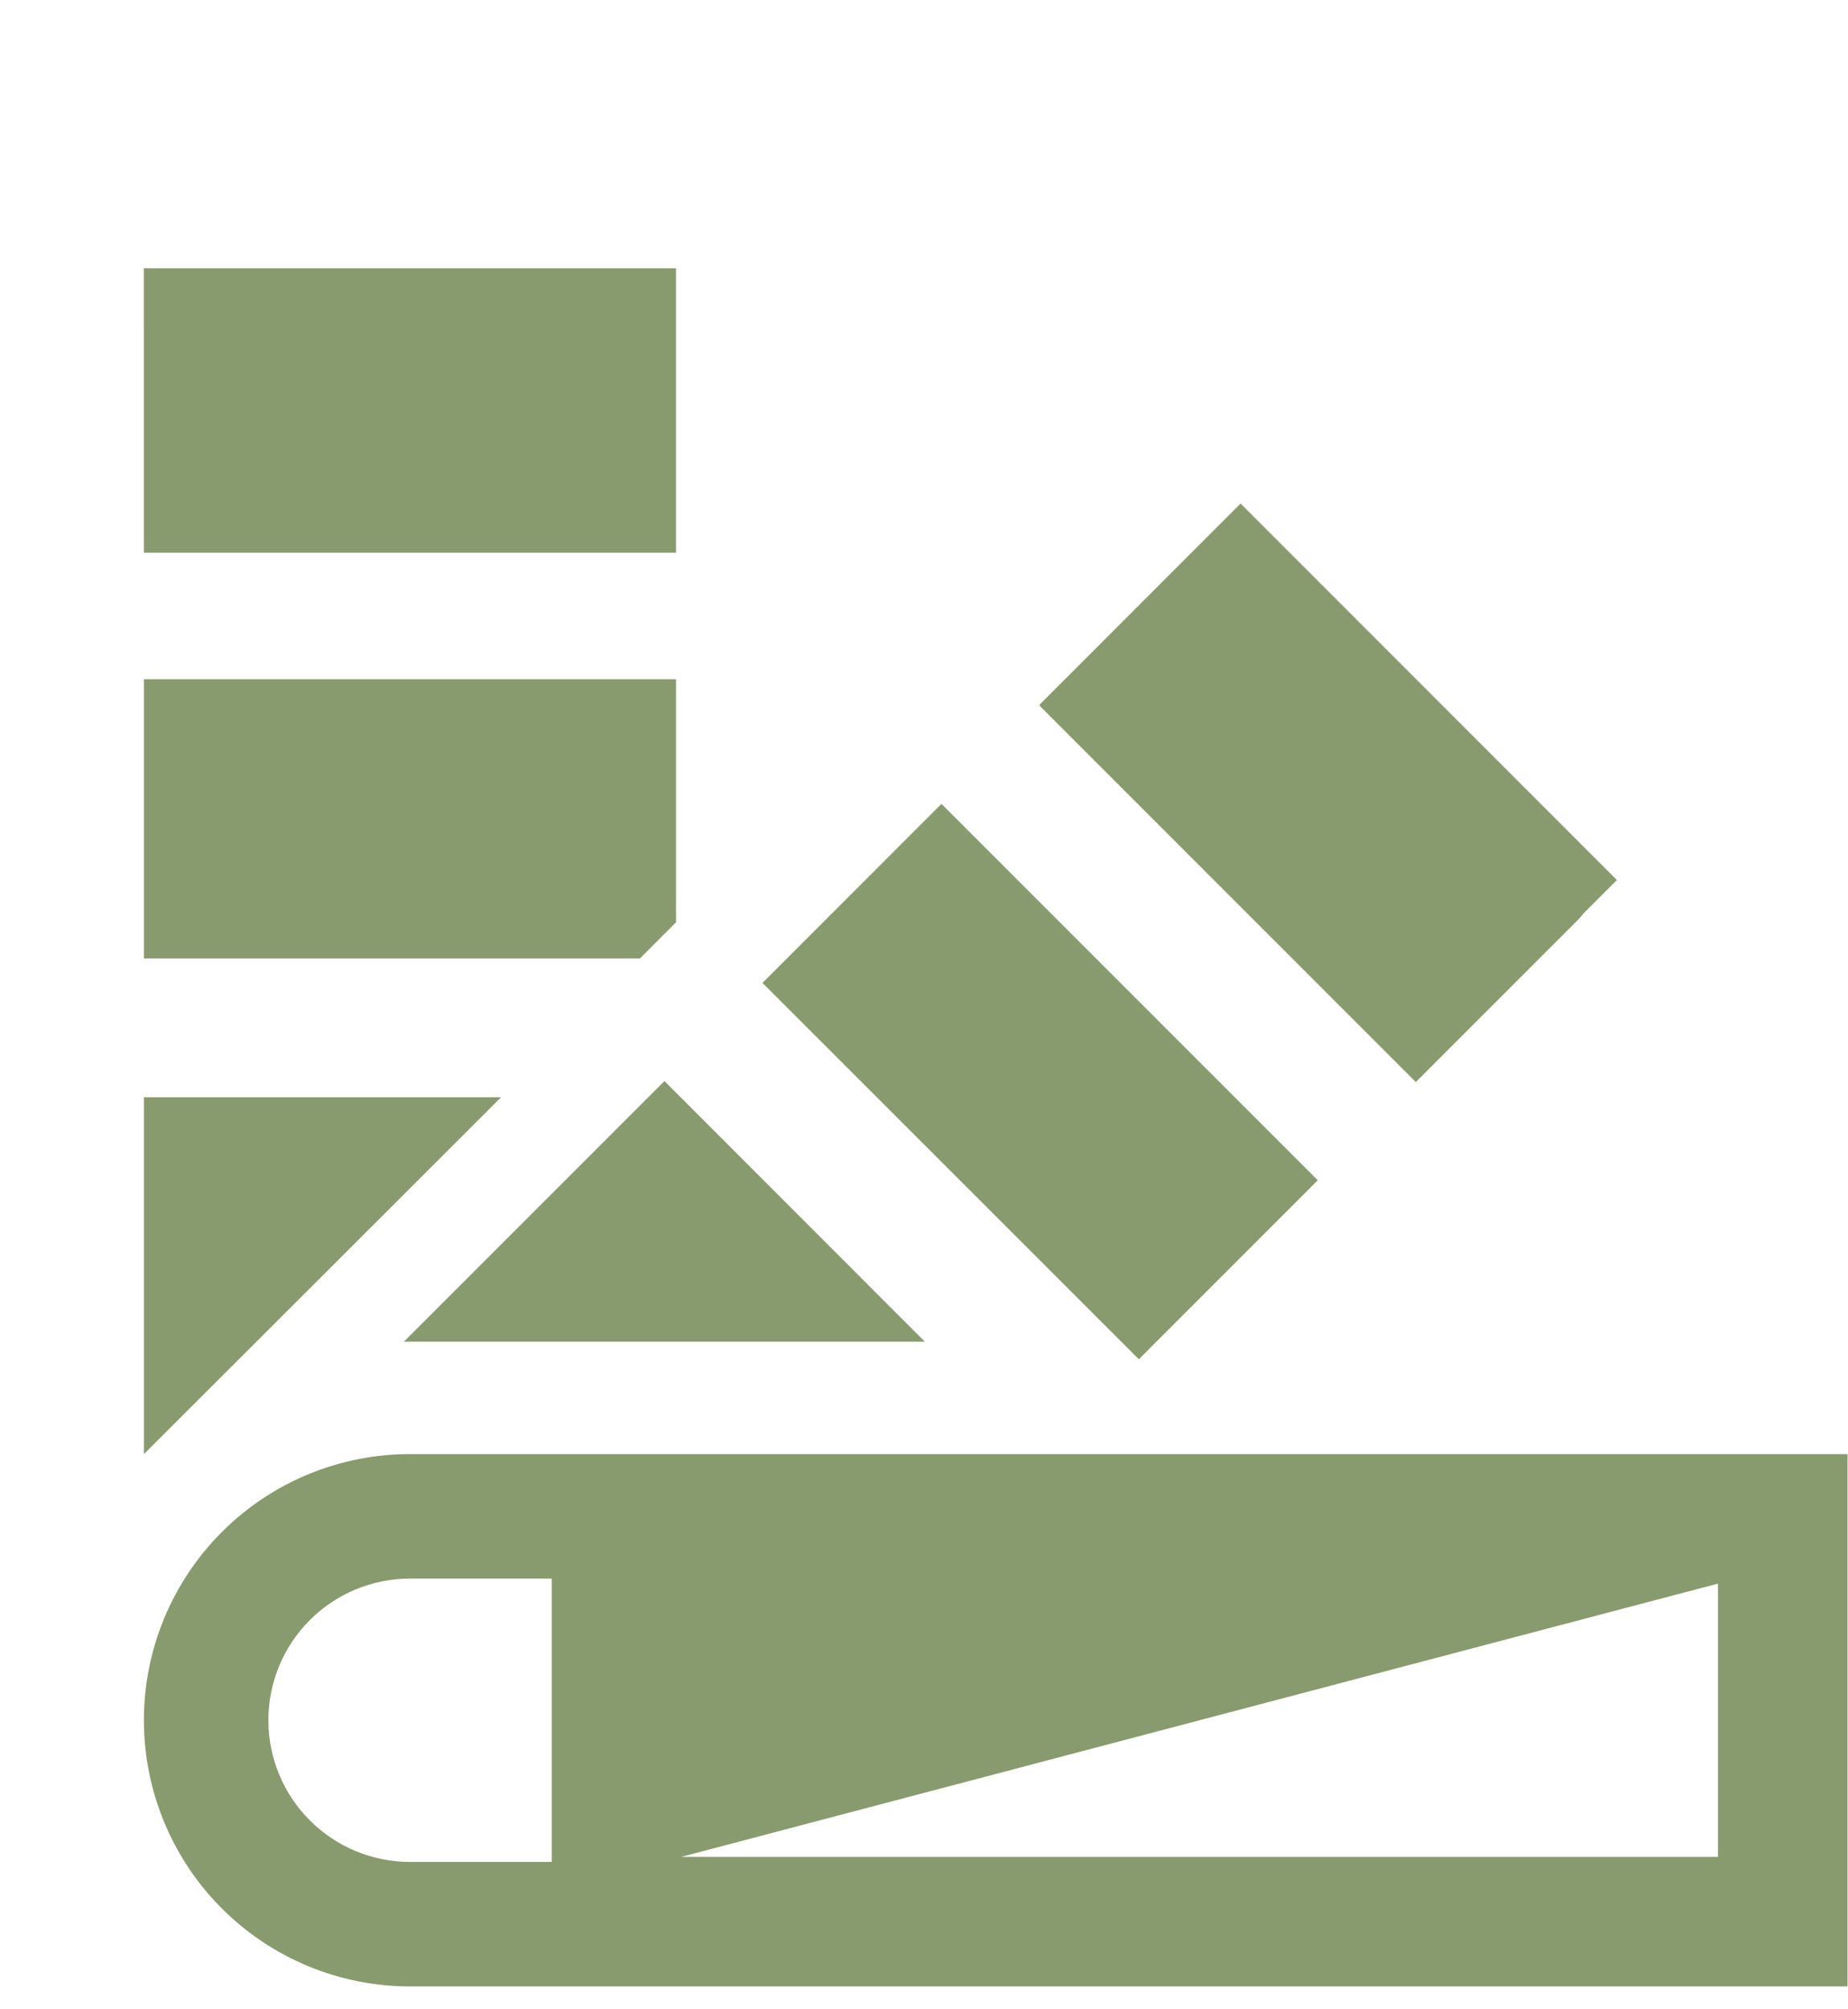
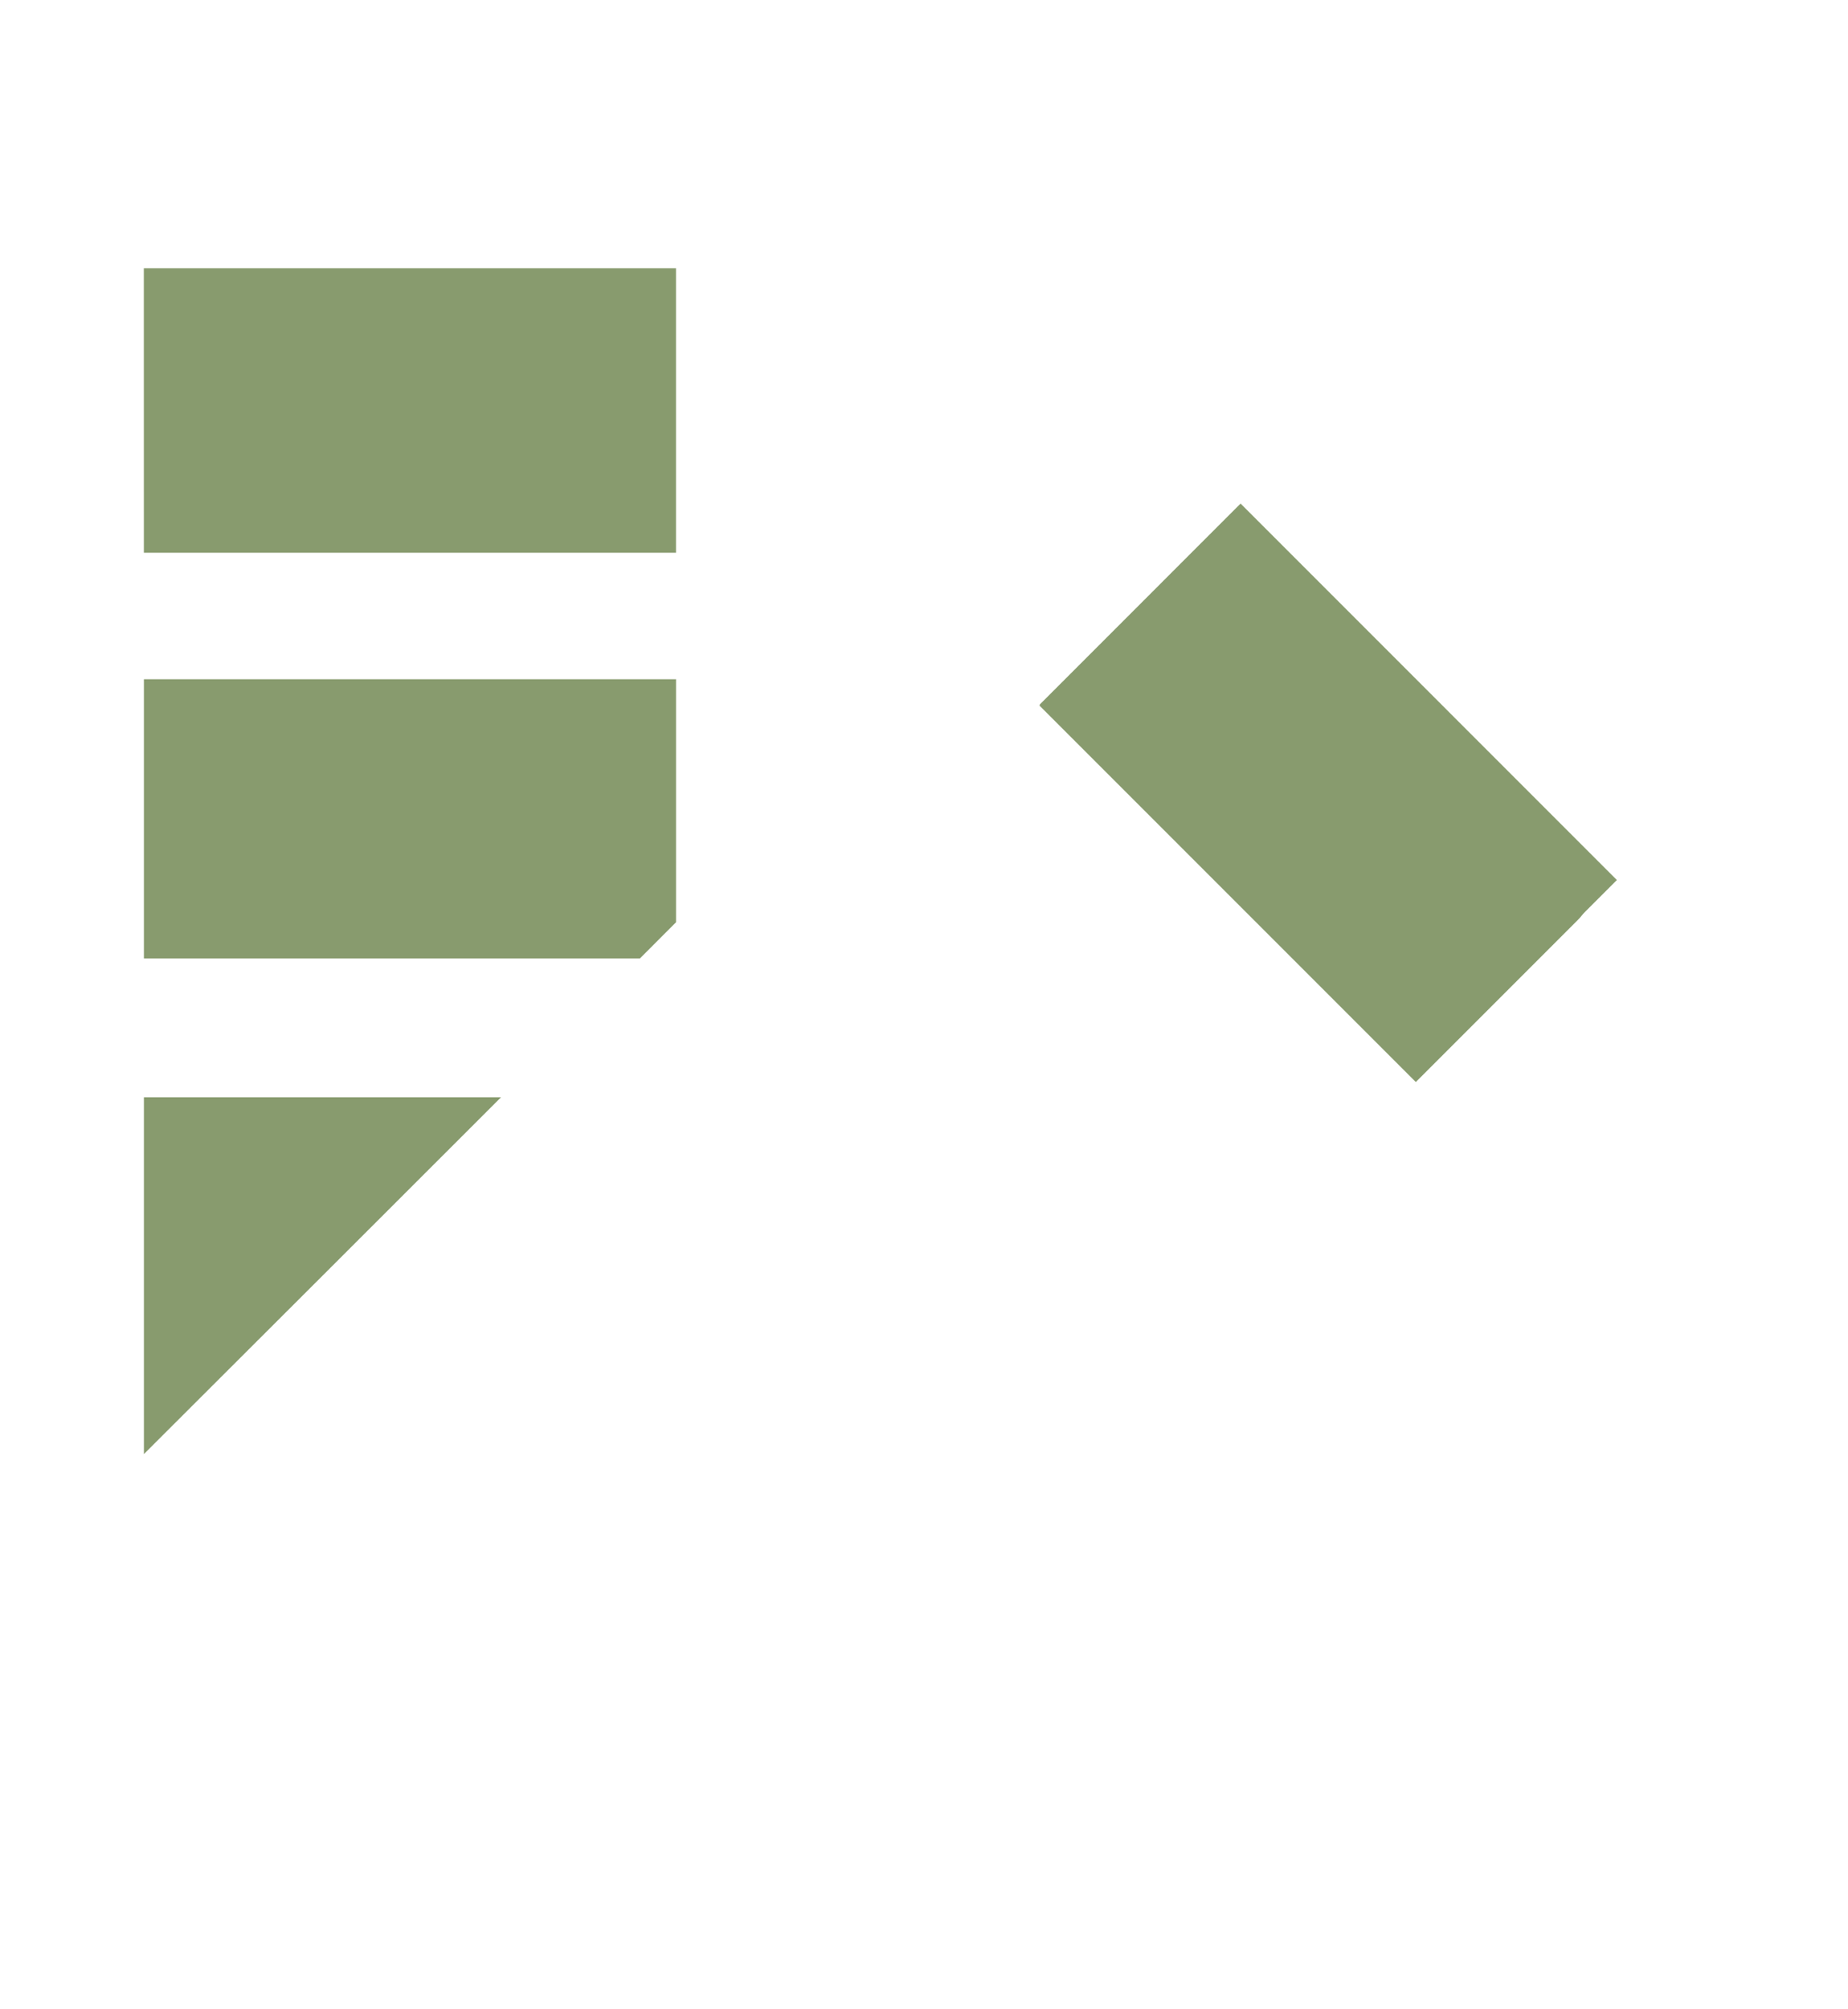
<svg xmlns="http://www.w3.org/2000/svg" width="46" height="50" viewBox="0 0 46 50" fill="none">
-   <path d="M44.692 36.184H10.206C8.449 36.184 6.764 36.881 5.522 38.124C4.28 39.366 3.582 41.05 3.582 42.807C3.582 44.564 4.28 46.249 5.522 47.491C6.764 48.733 8.449 49.431 10.206 49.431H44.692C45.036 49.431 45.988 49.431 45.988 49.431C45.988 49.431 45.988 48.479 45.988 48.135V37.479C45.988 37.136 45.988 36.184 45.988 36.184C45.988 36.184 45.036 36.184 44.692 36.184ZM13.734 46.333H10.206C9.271 46.333 8.374 45.962 7.713 45.3C7.051 44.639 6.68 43.742 6.68 42.807C6.68 41.872 7.051 40.975 7.713 40.314C8.374 39.653 9.271 39.282 10.206 39.282H13.734V46.333ZM42.764 46.207H16.958L42.764 39.407V46.207Z" fill="#889B6E" />
  <path d="M12.472 27.305H3.582V36.184L8.219 31.555L12.472 27.305Z" fill="#889B6E" />
  <path d="M16.539 23.239L16.828 22.95V16.902H3.582V23.851H15.928L16.539 23.239Z" fill="#889B6E" />
  <path d="M39.269 22.899C39.512 22.656 39.648 22.327 39.648 21.983C39.648 21.639 39.512 21.31 39.269 21.067L31.734 13.532C31.614 13.412 31.471 13.316 31.314 13.251C31.157 13.186 30.988 13.152 30.818 13.152C30.648 13.152 30.479 13.186 30.322 13.251C30.165 13.316 30.022 13.412 29.901 13.532L25.875 17.559L35.242 26.926L39.269 22.899Z" fill="#889B6E" />
-   <path d="M10.053 33.388C10.102 33.386 10.154 33.386 10.204 33.386H23.02L16.539 26.902L10.053 33.388Z" fill="#889B6E" />
-   <path d="M28.348 33.825L28.786 33.386L32.801 29.371L23.434 20.004L18.98 24.46L27.909 33.386L28.348 33.825Z" fill="#889B6E" />
  <path d="M16.827 13.754L16.827 13.134L16.827 6.676L3.58 6.676L3.581 13.755L16.207 13.754L16.827 13.754Z" fill="#889B6E" />
  <path d="M35.242 26.903L35.681 26.465L40.247 21.899L30.88 12.531L25.875 17.538L34.804 26.465L35.242 26.903Z" fill="#889B6E" />
</svg>